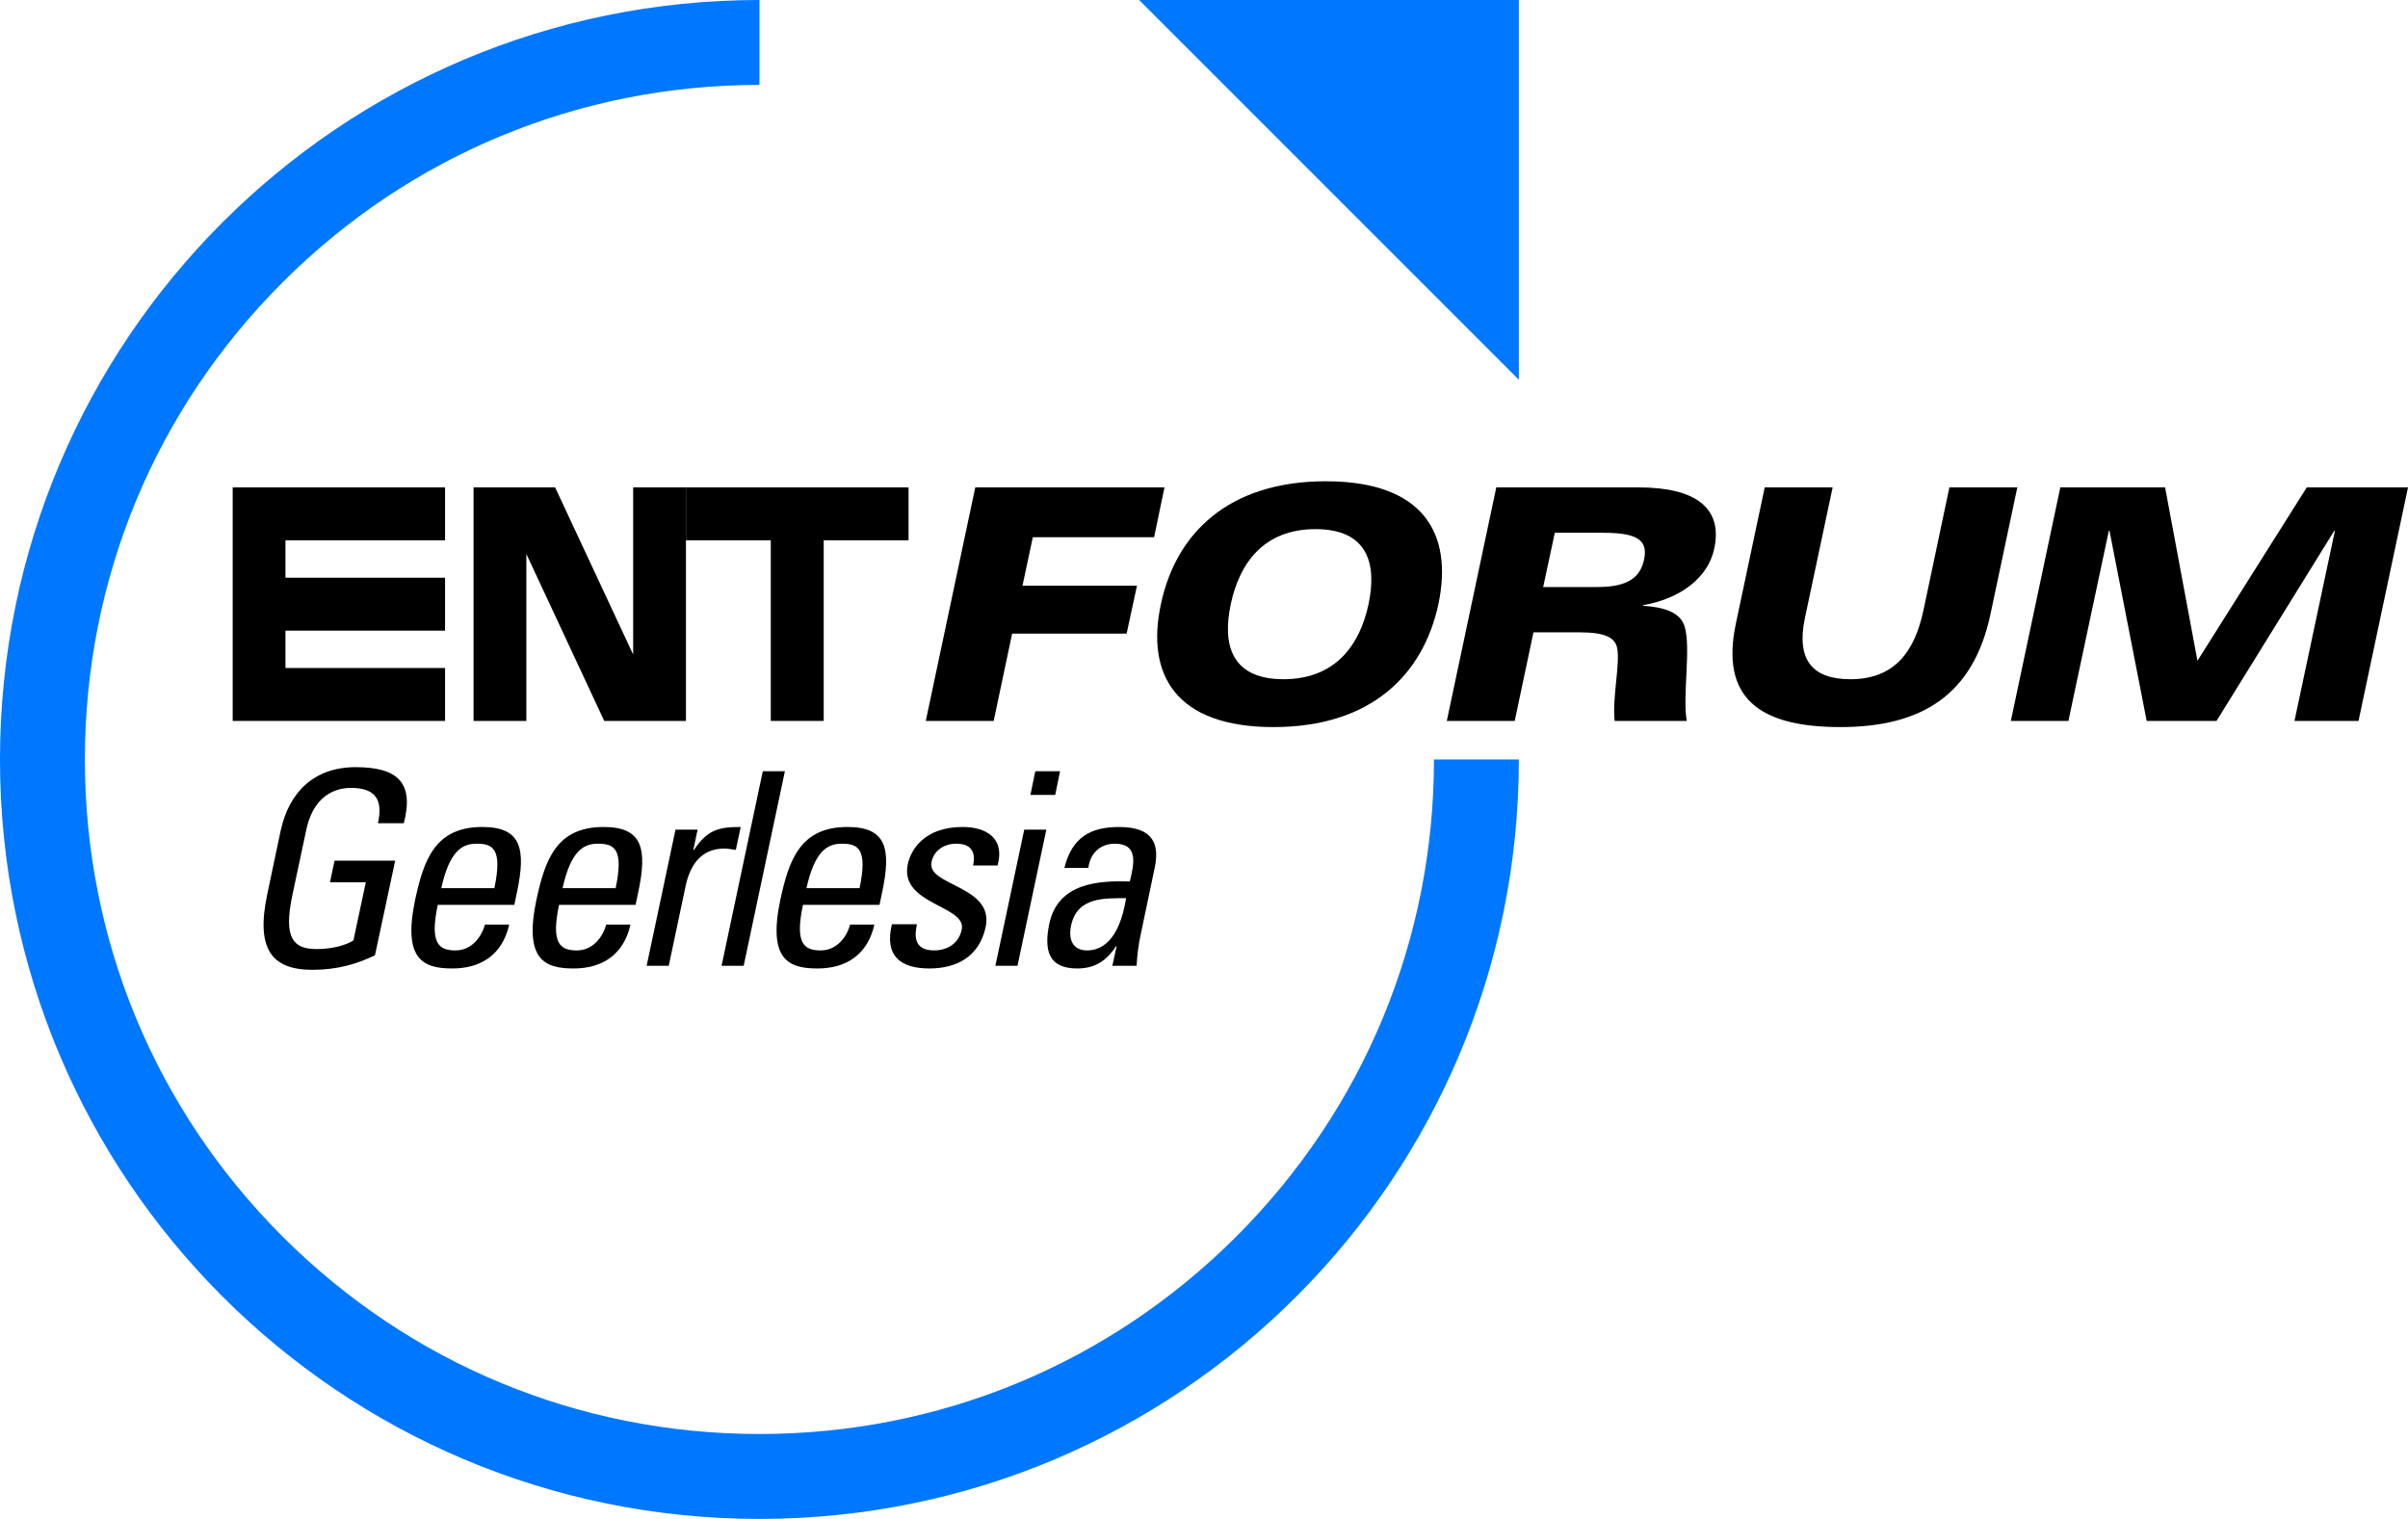
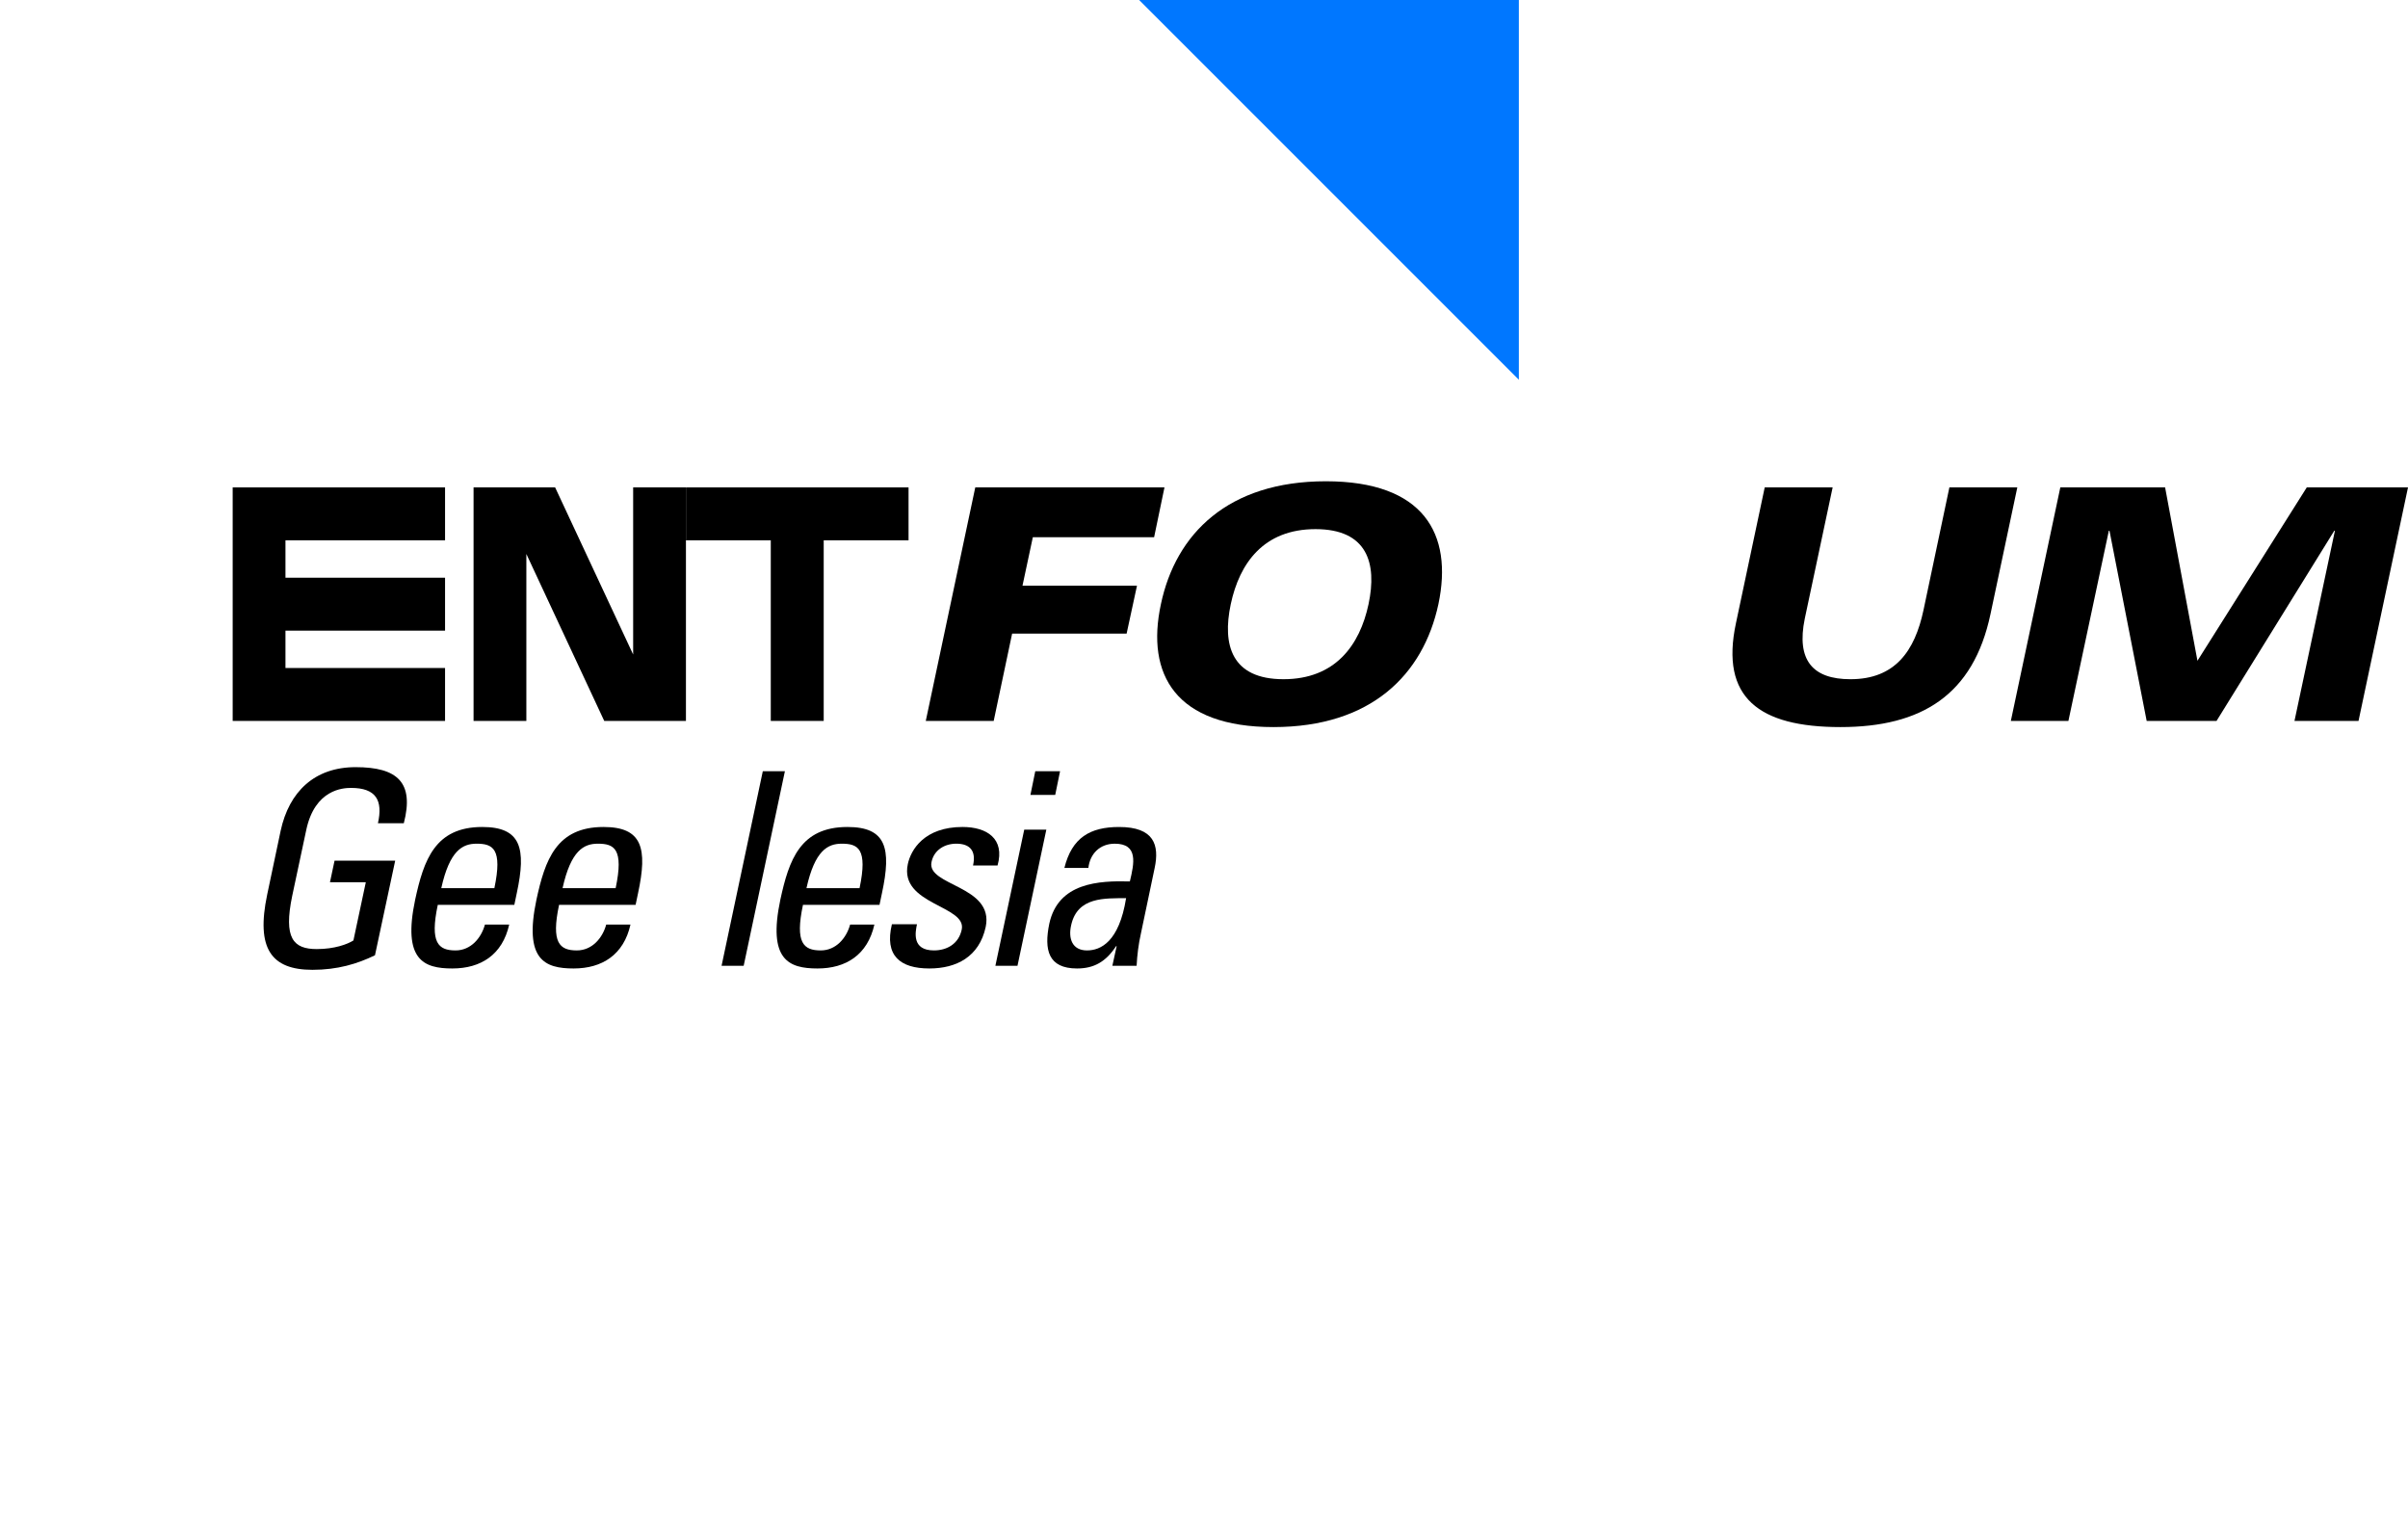
<svg xmlns="http://www.w3.org/2000/svg" version="1.1" id="圖層_1" x="0px" y="0px" viewBox="0 0 804.116 507.2" style="enable-background:new 0 0 804.116 507.2;" xml:space="preserve">
  <style type="text/css">
	.st0{fill:#0077FF;}
</style>
-   <path class="st0" d="M0,253.6c0,140.059,113.541,253.6,253.6,253.6  s253.6-113.541,253.6-253.6l-28.347,0  c0,60.168-23.43,116.734-65.975,159.278c-42.545,42.545-99.111,65.976-159.278,65.976  s-116.733-23.431-159.278-65.976s-65.975-99.11-65.975-159.278  c0-60.167,23.43-116.733,65.975-159.278s99.111-65.975,159.278-65.975l-0-28.347  C113.541-0,0,113.541,0,253.6z" />
  <polygon class="st0" points="507.2,126.8 507.2,-0 380.4,-0 " />
  <g>
    <polygon points="211.432,162.758 211.432,218.556 185.378,162.758 158.14,162.758    158.14,240.738 175.768,240.738 175.768,184.986 201.776,240.738 229.06,240.738    229.06,162.758  " />
    <polygon points="148.62,180.431 148.62,162.758 77.7,162.758 77.7,240.738    148.62,240.738 148.62,223.065 95.328,223.065 95.328,210.585 148.62,210.585    148.62,192.912 95.328,192.912 95.328,180.431  " />
    <polygon points="229.06,162.758 229.06,180.431 257.391,180.431 257.391,240.738    275.064,240.738 275.064,180.431 303.396,180.431 303.396,162.758  " />
  </g>
  <g>
    <path d="M325.676,162.761h63.181l-3.456,16.632h-40.501l-3.456,16.2h38.233   l-3.456,15.984h-38.233l-6.156,29.161h-22.68L325.676,162.761z" />
    <path d="M442.749,160.709c32.616,0,42.553,17.496,37.585,41.041   c-5.076,23.544-22.465,41.041-55.081,41.041s-42.661-17.497-37.585-41.041   C392.636,178.205,410.133,160.709,442.749,160.709z M428.6,226.806   c17.28,0,25.488-11.34,28.404-25.057s-0.432-25.056-17.712-25.056   s-25.381,11.34-28.297,25.056S411.32,226.806,428.6,226.806z" />
-     <path d="M499.663,162.761h47.629c18.792,0,28.08,6.804,25.164,20.412   c-2.052,9.936-11.664,16.848-23.76,18.9v0.216   c6.479,0.432,12.312,1.944,13.824,6.804c2.268,7.128-0.756,23.544,0.756,31.645   h-24.084c-0.864-7.56,1.836-18.792,0.863-24.192   c-0.647-3.564-3.78-5.4-12.852-5.4h-15.12l-6.265,29.592h-22.681   L499.663,162.761z M515.323,196.025h18.036c10.368,0,14.364-3.24,15.661-9.18   c1.619-7.56-3.996-8.964-14.904-8.964h-14.904L515.323,196.025z" />
    <path d="M664.686,205.098c-5.724,27-23.004,37.693-50.112,37.693   c-27.217,0-40.177-9.829-34.885-34.669l9.612-45.36h22.681l-9.289,43.741   c-2.916,14.04,2.7,20.304,15.229,20.304c14.904,0,21.492-9.396,24.408-23.112   l8.641-40.933h22.681L664.686,205.098z" />
    <path d="M688.013,162.761h34.993l10.8,57.889l36.505-57.889h33.805l-16.524,77.977   h-21.385l13.501-63.505h-0.217l-39.312,63.505h-23.328l-12.42-63.505h-0.216   l-13.501,63.505h-19.224L688.013,162.761z" />
  </g>
  <g>
    <path d="M126.208,274.894c1.71-7.649-0.63-11.789-8.999-11.789   c-2.61,0-12.06,0.449-14.939,14.039l-4.68,21.959   c-2.971,14.22,0.359,17.819,8.189,17.819c5.939,0,10.26-1.62,12.239-2.88   l4.14-19.439h-11.97l1.53-7.199h20.249l-6.75,31.589   c-5.939,2.88-12.509,4.859-20.879,4.859c-13.769,0-18.899-7.109-15.119-25.108   l4.5-21.33c2.79-12.959,11.249-21.238,25.019-21.238   c14.04,0,19.619,5.13,16.109,18.719H126.208z" />
    <path d="M146.189,302.162c-2.699,12.689,0.181,15.21,5.94,15.21   c5.039,0,8.549-4.05,9.81-8.64h8.1c-2.25,10.079-9.45,14.669-18.989,14.669   c-9.63,0-16.649-2.88-12.42-22.949c2.88-13.319,6.66-24.299,22.409-24.299   c12.96,0,14.76,7.11,11.52,22.14l-0.81,3.869H146.189z M165.088,296.583   c2.79-13.229-0.54-14.85-5.939-14.85c-4.68,0-9,2.25-11.79,14.85H165.088z" />
    <path d="M186.689,302.162c-2.699,12.689,0.181,15.21,5.94,15.21   c5.039,0,8.549-4.05,9.81-8.64h8.1c-2.25,10.079-9.45,14.669-18.989,14.669   c-9.63,0-16.649-2.88-12.42-22.949c2.88-13.319,6.66-24.299,22.409-24.299   c12.96,0,14.76,7.11,11.52,22.14l-0.81,3.869H186.689z M205.588,296.583   c2.79-13.229-0.54-14.85-5.939-14.85c-4.68,0-9,2.25-11.79,14.85H205.588z" />
-     <path d="M231.509,283.894h0.18c4.59-6.93,8.46-7.74,15.659-7.74l-1.62,7.65   c-0.539-0.091-1.26-0.181-1.89-0.271s-1.26-0.18-1.979-0.18   c-8.189,0-11.52,6.21-12.87,12.329l-5.669,26.819h-7.38l9.629-45.448h7.38   L231.509,283.894z" />
    <path d="M248.339,322.502h-7.38l13.77-64.978h7.38L248.339,322.502z" />
    <path d="M268.137,302.162c-2.699,12.689,0.181,15.21,5.94,15.21   c5.039,0,8.549-4.05,9.81-8.64h8.1c-2.25,10.079-9.45,14.669-18.989,14.669   c-9.63,0-16.649-2.88-12.42-22.949c2.88-13.319,6.66-24.299,22.409-24.299   c12.96,0,14.76,7.11,11.52,22.14l-0.81,3.869H268.137z M287.037,296.583   c2.79-13.229-0.54-14.85-5.939-14.85c-4.68,0-9,2.25-11.79,14.85H287.037z" />
    <path d="M310.347,323.401c-9.81,0-15.029-4.319-12.51-14.759h8.37   c-0.54,2.609-1.8,8.729,5.67,8.729c4.41,0,8.279-2.25,9.27-6.93   c1.8-8.1-20.879-8.28-17.999-21.869c0.989-4.77,5.489-12.42,18.269-12.42   c8.101,0,14.22,3.87,11.7,12.87h-8.189c1.079-4.771-0.9-7.29-5.58-7.29   c-3.96,0-7.47,2.16-8.28,6.12c-1.71,8.01,20.97,7.829,18.09,21.688   C326.997,319.532,319.347,323.401,310.347,323.401z" />
    <path d="M339.776,322.502h-7.38l9.63-45.448h7.379L339.776,322.502z M345.716,257.524   h8.279l-1.619,7.92h-8.28L345.716,257.524z" />
    <path d="M372.894,315.932h-0.18c-3.42,5.22-7.38,7.47-13.05,7.47   c-9.629,0-11.069-6.209-9.27-14.939c2.97-13.77,16.56-14.399,26.909-14.129   c1.44-6.03,2.88-12.6-5.04-12.6c-4.949,0-8.279,3.33-8.819,8.1h-8.01   c2.52-10.17,8.64-13.68,18.27-13.68c11.699,0,13.499,6.03,11.879,13.68   l-4.59,21.869c-0.81,3.6-1.26,7.29-1.439,10.8h-8.1L372.894,315.932z    M357.685,309.002c-0.99,4.41,0.36,8.37,5.31,8.37   c4.5,0,10.71-2.79,13.05-17.459C369.025,300.003,359.756,299.373,357.685,309.002z" />
  </g>
</svg>